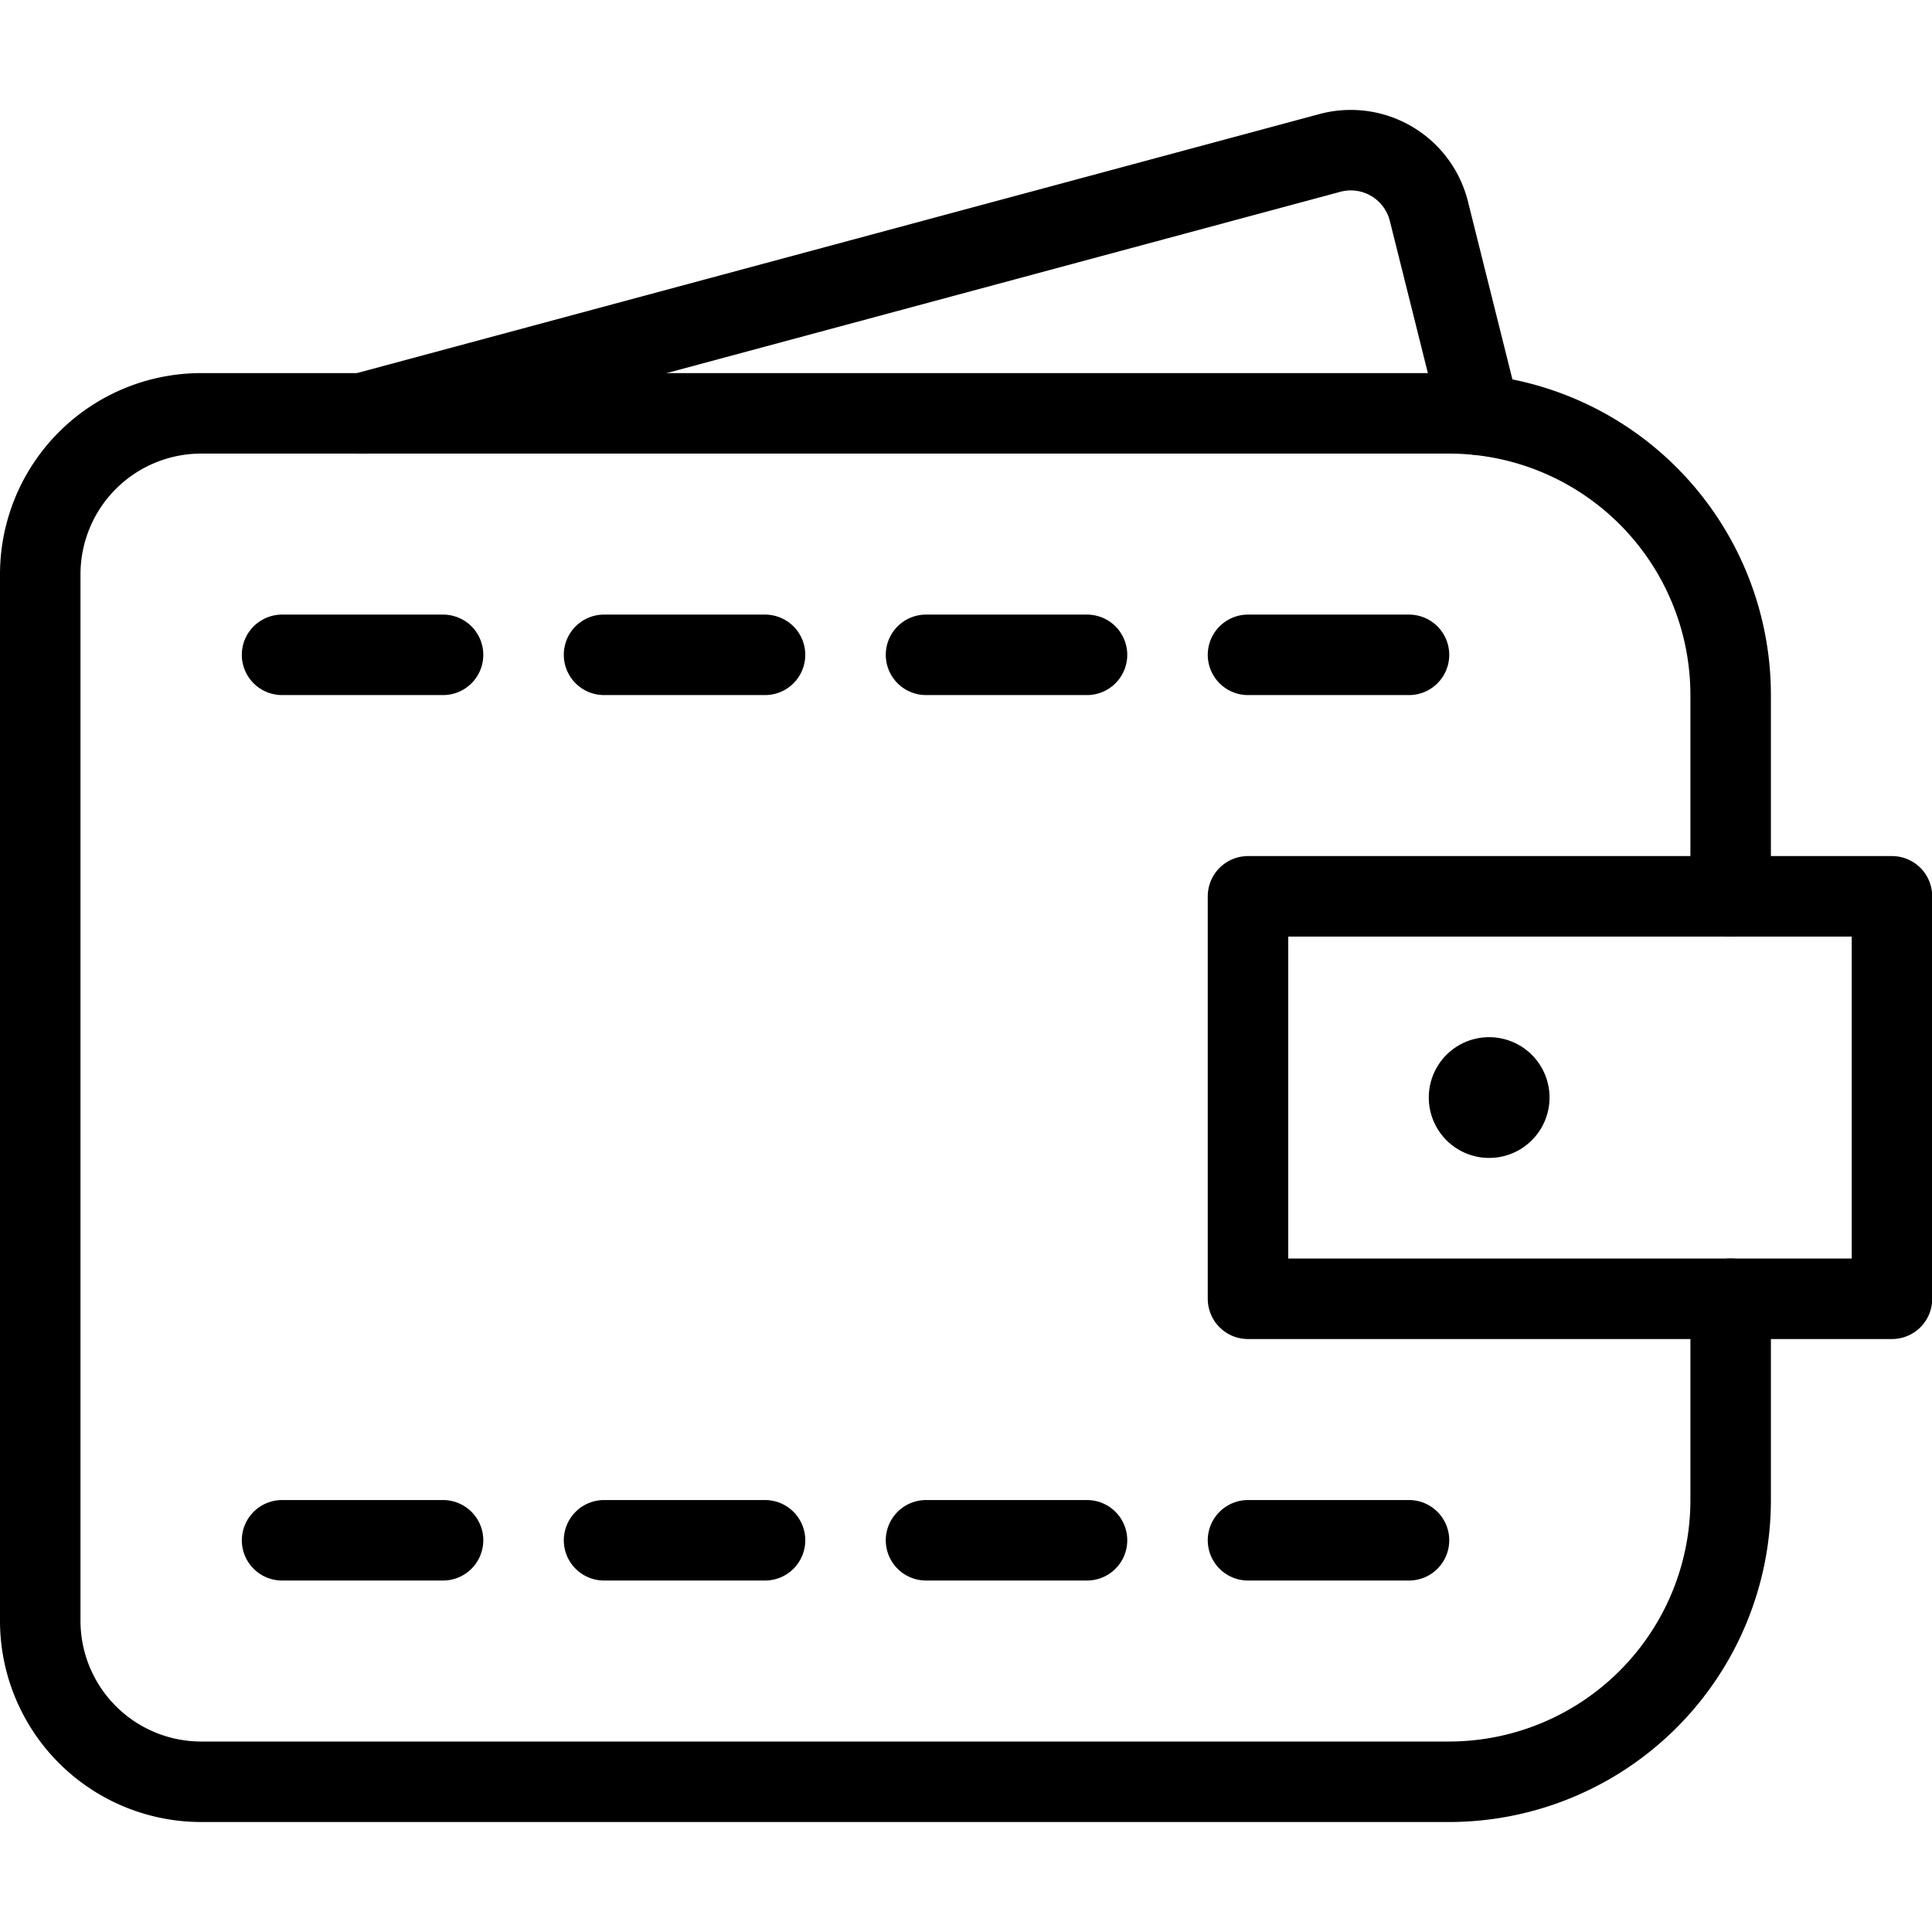
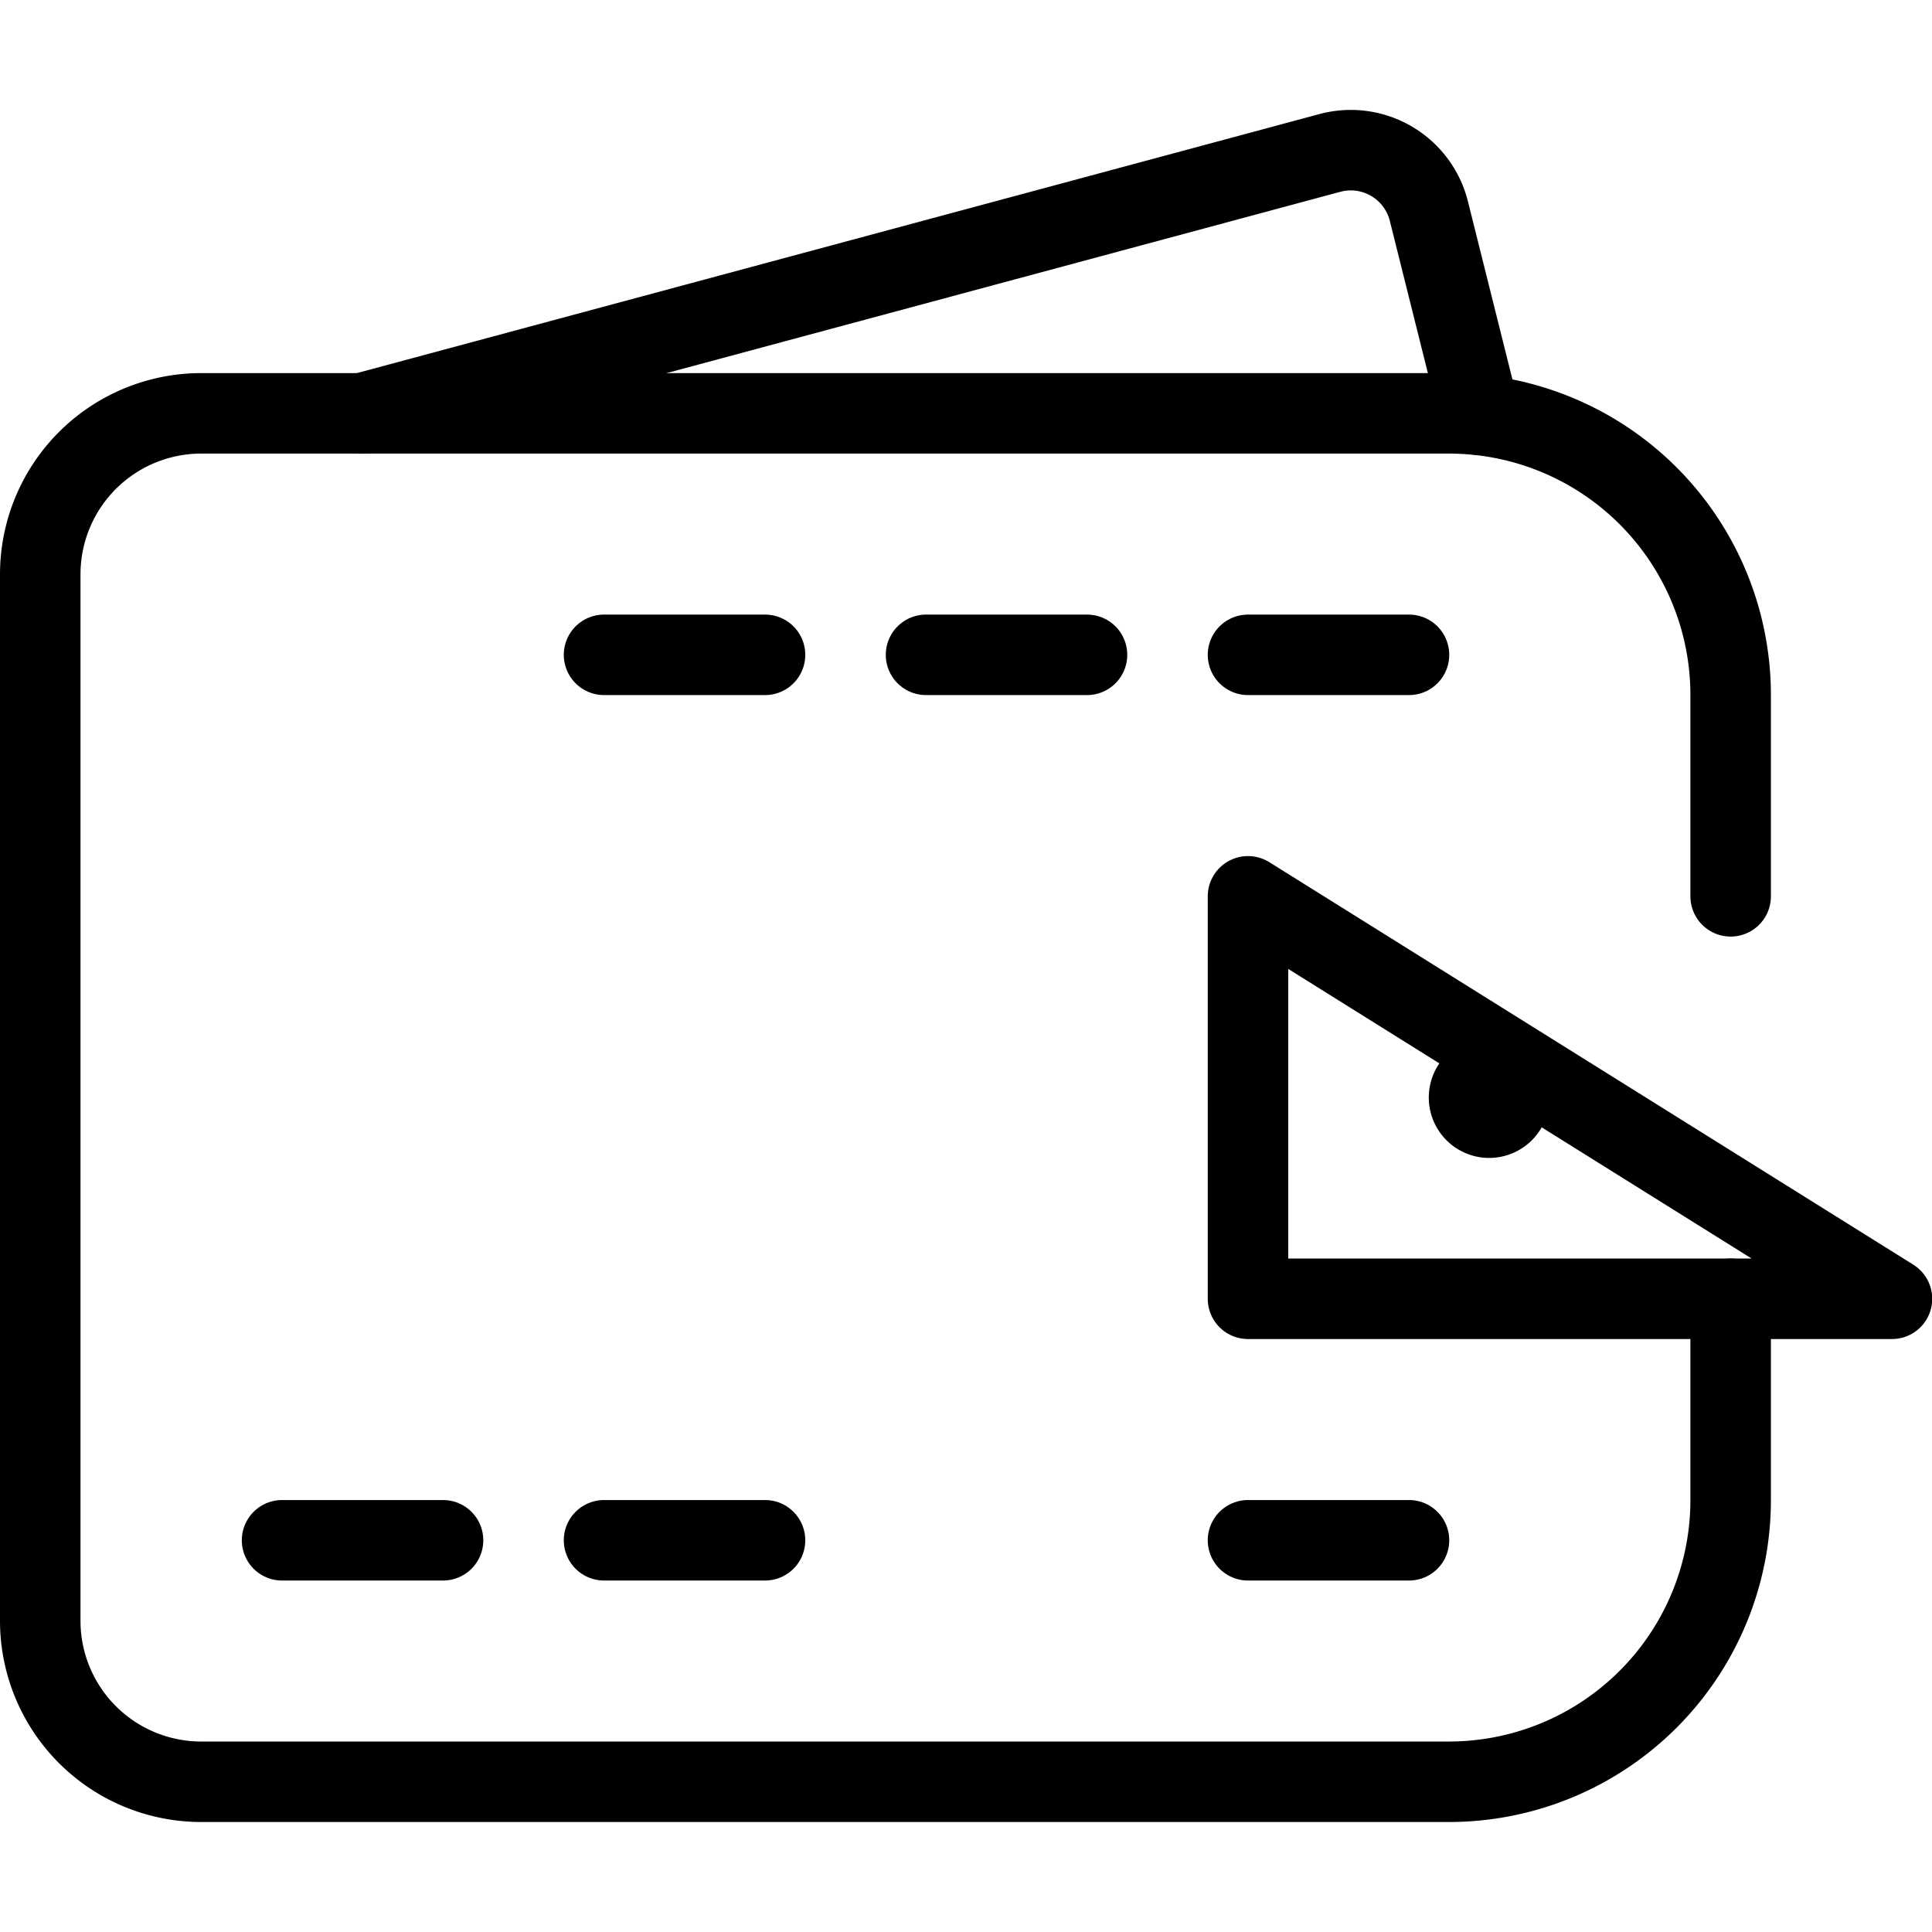
<svg xmlns="http://www.w3.org/2000/svg" version="1.1" viewBox="0 0 140 140" width="140" height="140">
  <g transform="matrix(5.833,0,0,5.833,0,0)">
    <path d="M21.5,16.135v2.5a3.5,3.5,0,0,1-3.5,3.5H2.5a2,2,0,0,1-2-2v-13a2,2,0,0,1,2-2H18a3.5,3.5,0,0,1,3.5,3.5v2.5" fill="none" stroke="#000000" stroke-linecap="round" stroke-linejoin="round" />
    <path d="M18.5,13.385a.25.25,0,1,1-.25.25.249.249,0,0,1,.25-.25" fill="none" stroke="#000000" stroke-linecap="round" stroke-linejoin="round" />
    <path d="M18.384,5.155l-.633-2.532a1,1,0,0,0-1.23-.723L4.5,5.135" fill="none" stroke="#000000" stroke-linecap="round" stroke-linejoin="round" />
-     <path d="M3.504 8.135L5.504 8.135" fill="none" stroke="#000000" stroke-linecap="round" stroke-linejoin="round" />
    <path d="M7.504 8.135L9.504 8.135" fill="none" stroke="#000000" stroke-linecap="round" stroke-linejoin="round" />
    <path d="M11.504 8.135L13.504 8.135" fill="none" stroke="#000000" stroke-linecap="round" stroke-linejoin="round" />
    <path d="M15.504 8.135L17.504 8.135" fill="none" stroke="#000000" stroke-linecap="round" stroke-linejoin="round" />
    <path d="M3.504 19.135L5.504 19.135" fill="none" stroke="#000000" stroke-linecap="round" stroke-linejoin="round" />
    <path d="M7.504 19.135L9.504 19.135" fill="none" stroke="#000000" stroke-linecap="round" stroke-linejoin="round" />
-     <path d="M11.504 19.135L13.504 19.135" fill="none" stroke="#000000" stroke-linecap="round" stroke-linejoin="round" />
    <path d="M15.504 19.135L17.504 19.135" fill="none" stroke="#000000" stroke-linecap="round" stroke-linejoin="round" />
-     <path d="M15.504 11.135 L23.504 11.135 L23.504 16.135 L15.504 16.135 Z" fill="none" stroke="#000000" stroke-linecap="round" stroke-linejoin="round" />
+     <path d="M15.504 11.135 L23.504 16.135 L15.504 16.135 Z" fill="none" stroke="#000000" stroke-linecap="round" stroke-linejoin="round" />
  </g>
</svg>